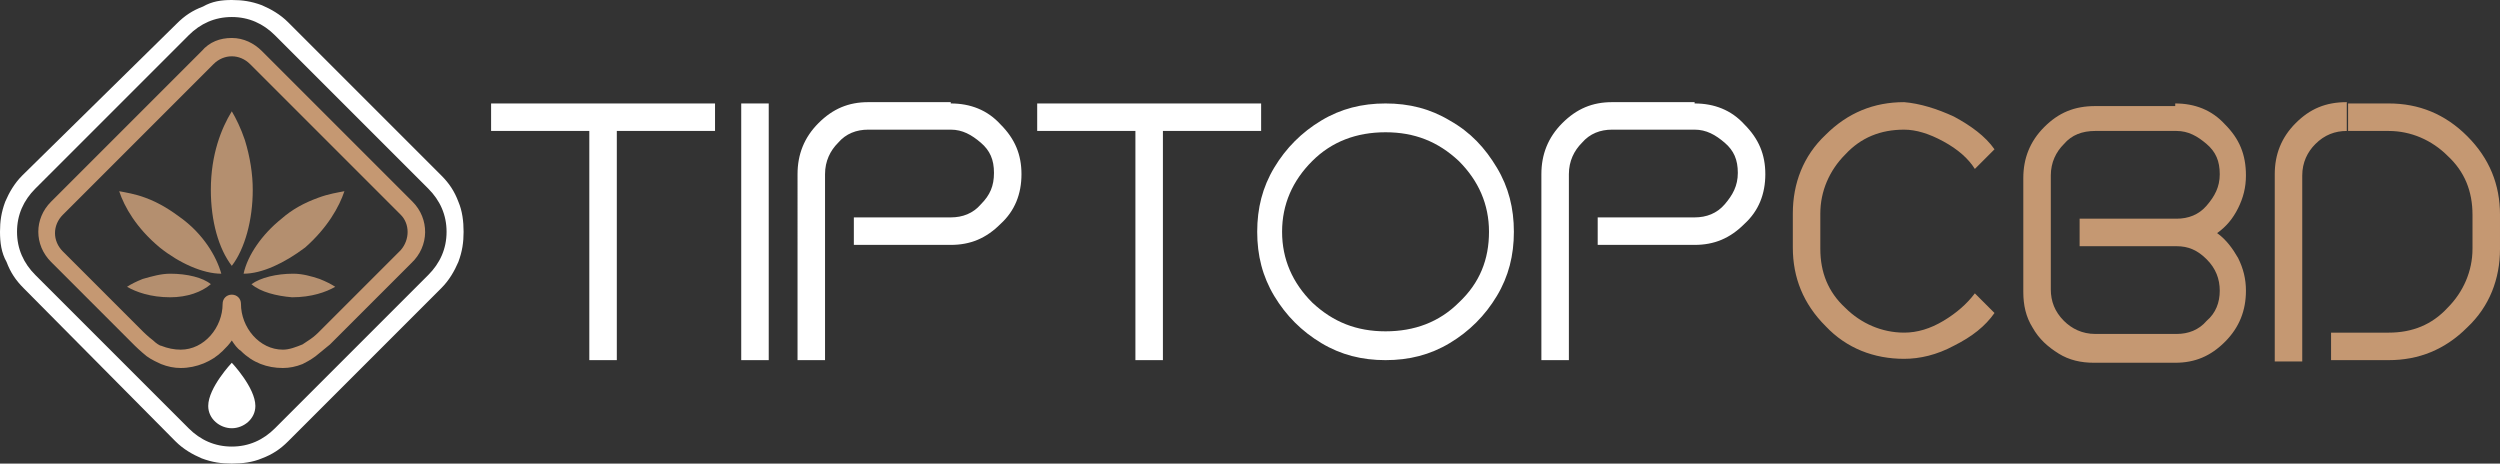
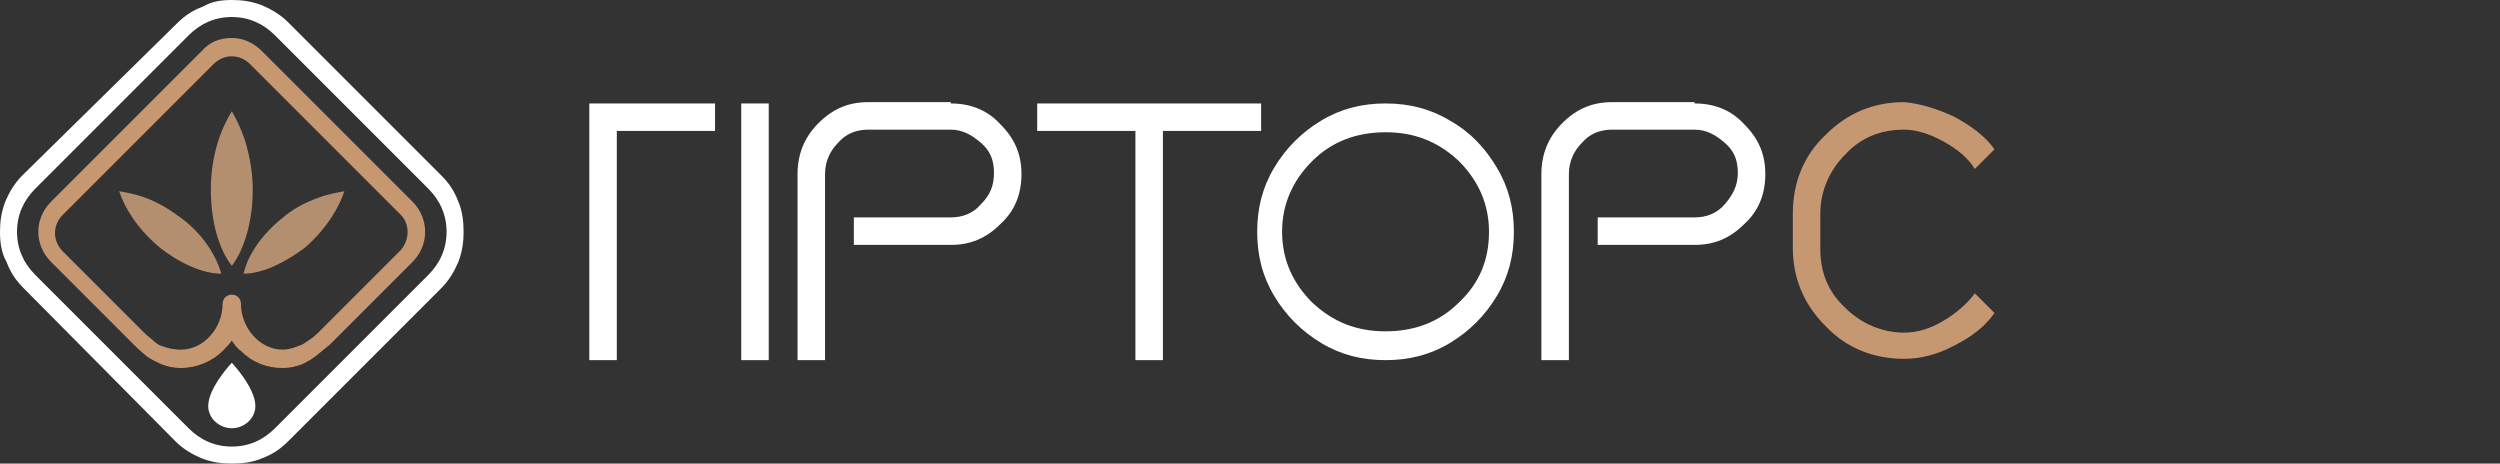
<svg xmlns="http://www.w3.org/2000/svg" version="1.1" id="Layer_1" x="0px" y="0px" width="190.9px" height="35.4px" viewBox="0 0 190.9 35.4" style="enable-background:new 0 0 190.9 35.4;" xml:space="preserve">
  <rect x="0" y="0" width="190.9" height="35.4" fill="#333333" stroke="none" />
  <style type="text/css">
	.st0{fill:#FFFFFF;}
	.st1{fill:#C59872;}
	.st2{fill:#B48F6F;}
</style>
  <g>
-     <path class="st0" d="M45,7.9h2.1h7.5V10h-7.5v17.5H45V10h-7.5V7.9H45z" />
+     <path class="st0" d="M45,7.9h2.1h7.5V10h-7.5v17.5H45V10V7.9H45z" />
    <path class="st0" d="M56.6,7.9h2.1v19.6h-2.1V7.9z" />
    <path class="st0" d="M72.6,7.9c1.5,0,2.8,0.5,3.8,1.6c1.1,1.1,1.6,2.3,1.6,3.8s-0.5,2.8-1.6,3.8c-1.1,1.1-2.3,1.6-3.8,1.6h-7.4   v-2.1h7.4c0.9,0,1.7-0.3,2.3-1c0.7-0.7,1-1.4,1-2.4s-0.3-1.7-1-2.3c-0.7-0.6-1.4-1-2.3-1h-6.3c-0.9,0-1.7,0.3-2.3,1   c-0.6,0.6-1,1.4-1,2.4h0v14.2h-2.1V13.3c0-1.5,0.5-2.8,1.6-3.9c1.1-1.1,2.3-1.6,3.8-1.6H72.6z" />
    <path class="st0" d="M86.7,7.9h2.1h7.5V10h-7.5v17.5h-2.1V10h-7.5V7.9H86.7z" />
    <path class="st0" d="M114.3,12.8c0.9,1.5,1.3,3.1,1.3,4.9s-0.4,3.4-1.3,4.9c-0.9,1.5-2.1,2.7-3.6,3.6c-1.5,0.9-3.1,1.3-4.9,1.3   s-3.4-0.4-4.9-1.3c-1.5-0.9-2.7-2.1-3.6-3.6c-0.9-1.5-1.3-3.1-1.3-4.9s0.4-3.4,1.3-4.9c0.9-1.5,2.1-2.7,3.6-3.6   c1.5-0.9,3.1-1.3,4.9-1.3s3.4,0.4,4.9,1.3C112.3,10.1,113.4,11.3,114.3,12.8z M97.9,17.7c0,2.1,0.8,3.9,2.3,5.4   c1.6,1.5,3.4,2.2,5.6,2.2c2.2,0,4.1-0.7,5.6-2.2c1.6-1.5,2.3-3.3,2.3-5.4s-0.8-3.9-2.3-5.4c-1.6-1.5-3.4-2.2-5.6-2.2   c-2.2,0-4.1,0.7-5.6,2.2S97.9,15.6,97.9,17.7z" />
    <path class="st0" d="M129.4,7.9c1.5,0,2.8,0.5,3.8,1.6c1.1,1.1,1.6,2.3,1.6,3.8s-0.5,2.8-1.6,3.8c-1.1,1.1-2.3,1.6-3.8,1.6h-7.4   v-2.1h7.4c0.9,0,1.7-0.3,2.3-1s1-1.4,1-2.4s-0.3-1.7-1-2.3c-0.7-0.6-1.4-1-2.3-1h-6.3c-0.9,0-1.7,0.3-2.3,1c-0.6,0.6-1,1.4-1,2.4h0   v14.2h-2.1V13.3c0-1.5,0.5-2.8,1.6-3.9c1.1-1.1,2.3-1.6,3.8-1.6H129.4z" />
    <path class="st1" d="M149.2,8.9c1.3,0.7,2.4,1.5,3.1,2.5l-1.5,1.5c-0.5-0.8-1.3-1.5-2.4-2.1c-1.1-0.6-2.1-0.9-3-0.9   c-1.8,0-3.3,0.6-4.5,1.9c-1.2,1.2-1.9,2.8-1.9,4.5V19c0,1.8,0.6,3.3,1.9,4.5c1.2,1.2,2.8,1.9,4.5,1.9c1,0,2-0.3,3-0.9   c1-0.6,1.8-1.3,2.4-2.1l1.5,1.5c-0.7,1-1.7,1.8-3.1,2.5c-1.3,0.7-2.6,1-3.8,1c-2.3,0-4.4-0.8-6-2.5c-1.7-1.7-2.5-3.7-2.5-6v-2.6   c0-2.3,0.8-4.4,2.5-6c1.7-1.7,3.7-2.5,6-2.5C146.6,7.9,147.9,8.3,149.2,8.9z" />
-     <path class="st1" d="M166.1,7.9c1.5,0,2.8,0.5,3.8,1.6c1.1,1.1,1.6,2.3,1.6,3.9c0,0.9-0.2,1.7-0.6,2.5c-0.4,0.8-0.9,1.4-1.6,1.9   c0.7,0.5,1.2,1.2,1.6,1.9c0.4,0.8,0.6,1.6,0.6,2.5c0,1.5-0.5,2.8-1.6,3.9c-1.1,1.1-2.3,1.6-3.8,1.6h-6.2c-1,0-1.9-0.2-2.7-0.7   c-0.8-0.5-1.5-1.1-2-2c-0.5-0.8-0.7-1.7-0.7-2.7v-8.7c0-1.5,0.5-2.8,1.6-3.9c1.1-1.1,2.3-1.6,3.9-1.6H166.1z M157.6,11   c-0.6,0.6-1,1.4-1,2.4v8.7c0,0.9,0.3,1.7,1,2.4c0.6,0.6,1.4,1,2.4,1h6.2c0.9,0,1.7-0.3,2.3-1c0.7-0.6,1-1.4,1-2.3s-0.3-1.7-1-2.4   s-1.4-1-2.3-1h-7.4v-2.1h7.4c0.9,0,1.7-0.3,2.3-1s1-1.4,1-2.4s-0.3-1.7-1-2.3c-0.7-0.6-1.4-1-2.3-1h-6.2   C159,10,158.2,10.3,157.6,11z" />
-     <path class="st1" d="M179.2,10c-0.9,0-1.7,0.3-2.4,1c-0.6,0.6-1,1.4-1,2.4v14.2h-2.1V13.3c0-1.5,0.5-2.8,1.6-3.9   c1.1-1.1,2.3-1.6,3.9-1.6V10z M182.4,7.9c2.3,0,4.3,0.8,6,2.5c1.7,1.7,2.5,3.7,2.5,6V19c0,2.3-0.8,4.4-2.5,6   c-1.7,1.7-3.7,2.5-6,2.5H178v-2.1h4.4c1.8,0,3.3-0.6,4.5-1.9c1.2-1.2,1.9-2.8,1.9-4.5v-2.6c0-1.8-0.6-3.3-1.9-4.5   c-1.2-1.2-2.8-1.9-4.5-1.9h-3.1V7.9H182.4z" />
  </g>
  <g>
    <path class="st0" d="M17.7,35.4c-0.8,0-1.5-0.1-2.3-0.4c-0.7-0.3-1.4-0.7-2-1.3L1.8,22c-0.6-0.6-1-1.2-1.3-2   C0.1,19.3,0,18.5,0,17.7c0-0.8,0.1-1.5,0.4-2.3c0.3-0.7,0.7-1.4,1.3-2L13.5,1.8c0.6-0.6,1.2-1,2-1.3C16.2,0.1,16.9,0,17.7,0   c0.8,0,1.5,0.1,2.3,0.4c0.7,0.3,1.4,0.7,2,1.3l11.7,11.7c0.6,0.6,1,1.2,1.3,2c0.3,0.7,0.4,1.5,0.4,2.3c0,0.8-0.1,1.5-0.4,2.3   c-0.3,0.7-0.7,1.4-1.3,2L22,33.7c-0.6,0.6-1.2,1-2,1.3C19.3,35.3,18.5,35.4,17.7,35.4z M14.4,32.7c0.9,0.9,2,1.4,3.3,1.4   c1.3,0,2.4-0.5,3.3-1.4L32.7,21c0.9-0.9,1.4-2,1.4-3.3s-0.5-2.4-1.4-3.3L21,2.7c-0.9-0.9-2-1.4-3.3-1.4c-1.3,0-2.4,0.5-3.3,1.4   L2.7,14.4c-0.9,0.9-1.4,2-1.4,3.3s0.5,2.4,1.4,3.3L14.4,32.7z" />
    <path class="st1" d="M31.5,15.4L20,3.9c-0.6-0.6-1.4-1-2.3-1c-0.9,0-1.7,0.3-2.3,1L3.9,15.4c-1.3,1.3-1.3,3.3,0,4.6l6.4,6.4   c0,0,0.4,0.4,0.9,0.8c0.4,0.3,0.9,0.5,1.1,0.6c0.5,0.2,1,0.3,1.5,0.3c1.2,0,2.4-0.5,3.2-1.3c0.3-0.3,0.5-0.5,0.7-0.8   c0.2,0.3,0.4,0.6,0.7,0.8c0.9,0.9,2,1.3,3.2,1.3c0.5,0,1-0.1,1.5-0.3c0.2-0.1,0.6-0.3,1-0.6c0.5-0.4,1.1-0.9,1.1-0.9l6.2-6.2   C32.8,18.8,32.8,16.7,31.5,15.4z M30.6,19.1l-6.3,6.3c0,0-0.3,0.3-0.6,0.5c-0.3,0.2-0.6,0.4-0.6,0.4c-0.5,0.2-1,0.4-1.5,0.4   c-1.8,0-3.2-1.7-3.2-3.5c0-0.4-0.3-0.7-0.7-0.7c0,0,0,0,0,0c0,0,0,0,0,0c-0.4,0-0.7,0.3-0.7,0.7c0,1.8-1.4,3.5-3.2,3.5   c-0.5,0-1-0.1-1.5-0.3c-0.1,0-0.4-0.2-0.6-0.4c-0.4-0.3-0.8-0.7-0.8-0.7l-6.1-6.1c-0.4-0.4-0.6-0.9-0.6-1.4c0-0.5,0.2-1,0.6-1.4   L16.3,4.9c0.4-0.4,0.9-0.6,1.4-0.6c0.5,0,1,0.2,1.4,0.6l11.5,11.5C31.3,17.1,31.3,18.3,30.6,19.1z" />
    <g>
      <path class="st2" d="M18.7,10.7c-0.3-0.9-0.7-1.7-1-2.2c-0.8,1.3-1.6,3.3-1.6,6c0,2.4,0.6,4.5,1.6,5.8c1-1.3,1.6-3.5,1.6-5.8    C19.3,13.3,19.1,12,18.7,10.7z" />
      <path class="st2" d="M13.9,16.7c-0.8-0.6-1.7-1.2-2.8-1.6c-0.8-0.3-1.5-0.4-2-0.5c0.4,1.2,1.3,2.8,3.1,4.3c1.5,1.2,3.3,2,4.7,2    C16.5,19.5,15.5,17.9,13.9,16.7z" />
-       <path class="st2" d="M13,20.9c-0.7,0-1.4,0.2-2.1,0.4c-0.5,0.2-0.9,0.4-1.2,0.6c0.7,0.4,1.8,0.8,3.3,0.8c1.3,0,2.4-0.4,3.1-1    C15.5,21.2,14.3,20.9,13,20.9z" />
      <path class="st2" d="M26.3,14.6c-0.5,0.1-1.2,0.2-2,0.5c-1.1,0.4-2,0.9-2.8,1.6c-1.5,1.2-2.6,2.8-2.9,4.2c1.4,0,3.1-0.8,4.7-2    C25,17.4,25.9,15.8,26.3,14.6z" />
-       <path class="st2" d="M22.4,20.9c-1.3,0-2.5,0.3-3.2,0.8c0.7,0.6,1.9,0.9,3.1,1c1.5,0,2.6-0.4,3.3-0.8c-0.3-0.2-0.7-0.4-1.2-0.6    C23.8,21.1,23.1,20.9,22.4,20.9z" />
    </g>
-     <path d="M17.7,2.3C17.7,2.3,17.7,2.3,17.7,2.3C17.7,2.3,17.7,2.3,17.7,2.3C17.7,2.3,17.7,2.3,17.7,2.3C17.7,2.3,17.7,2.3,17.7,2.3z   " />
    <path class="st0" d="M19.5,31c0-1.4-1.8-3.3-1.8-3.3s-1.8,1.9-1.8,3.3c0,1,0.9,1.7,1.8,1.7v0c0,0,0,0,0,0c0,0,0,0,0,0v0   C18.6,32.7,19.5,32,19.5,31z" />
  </g>
</svg>